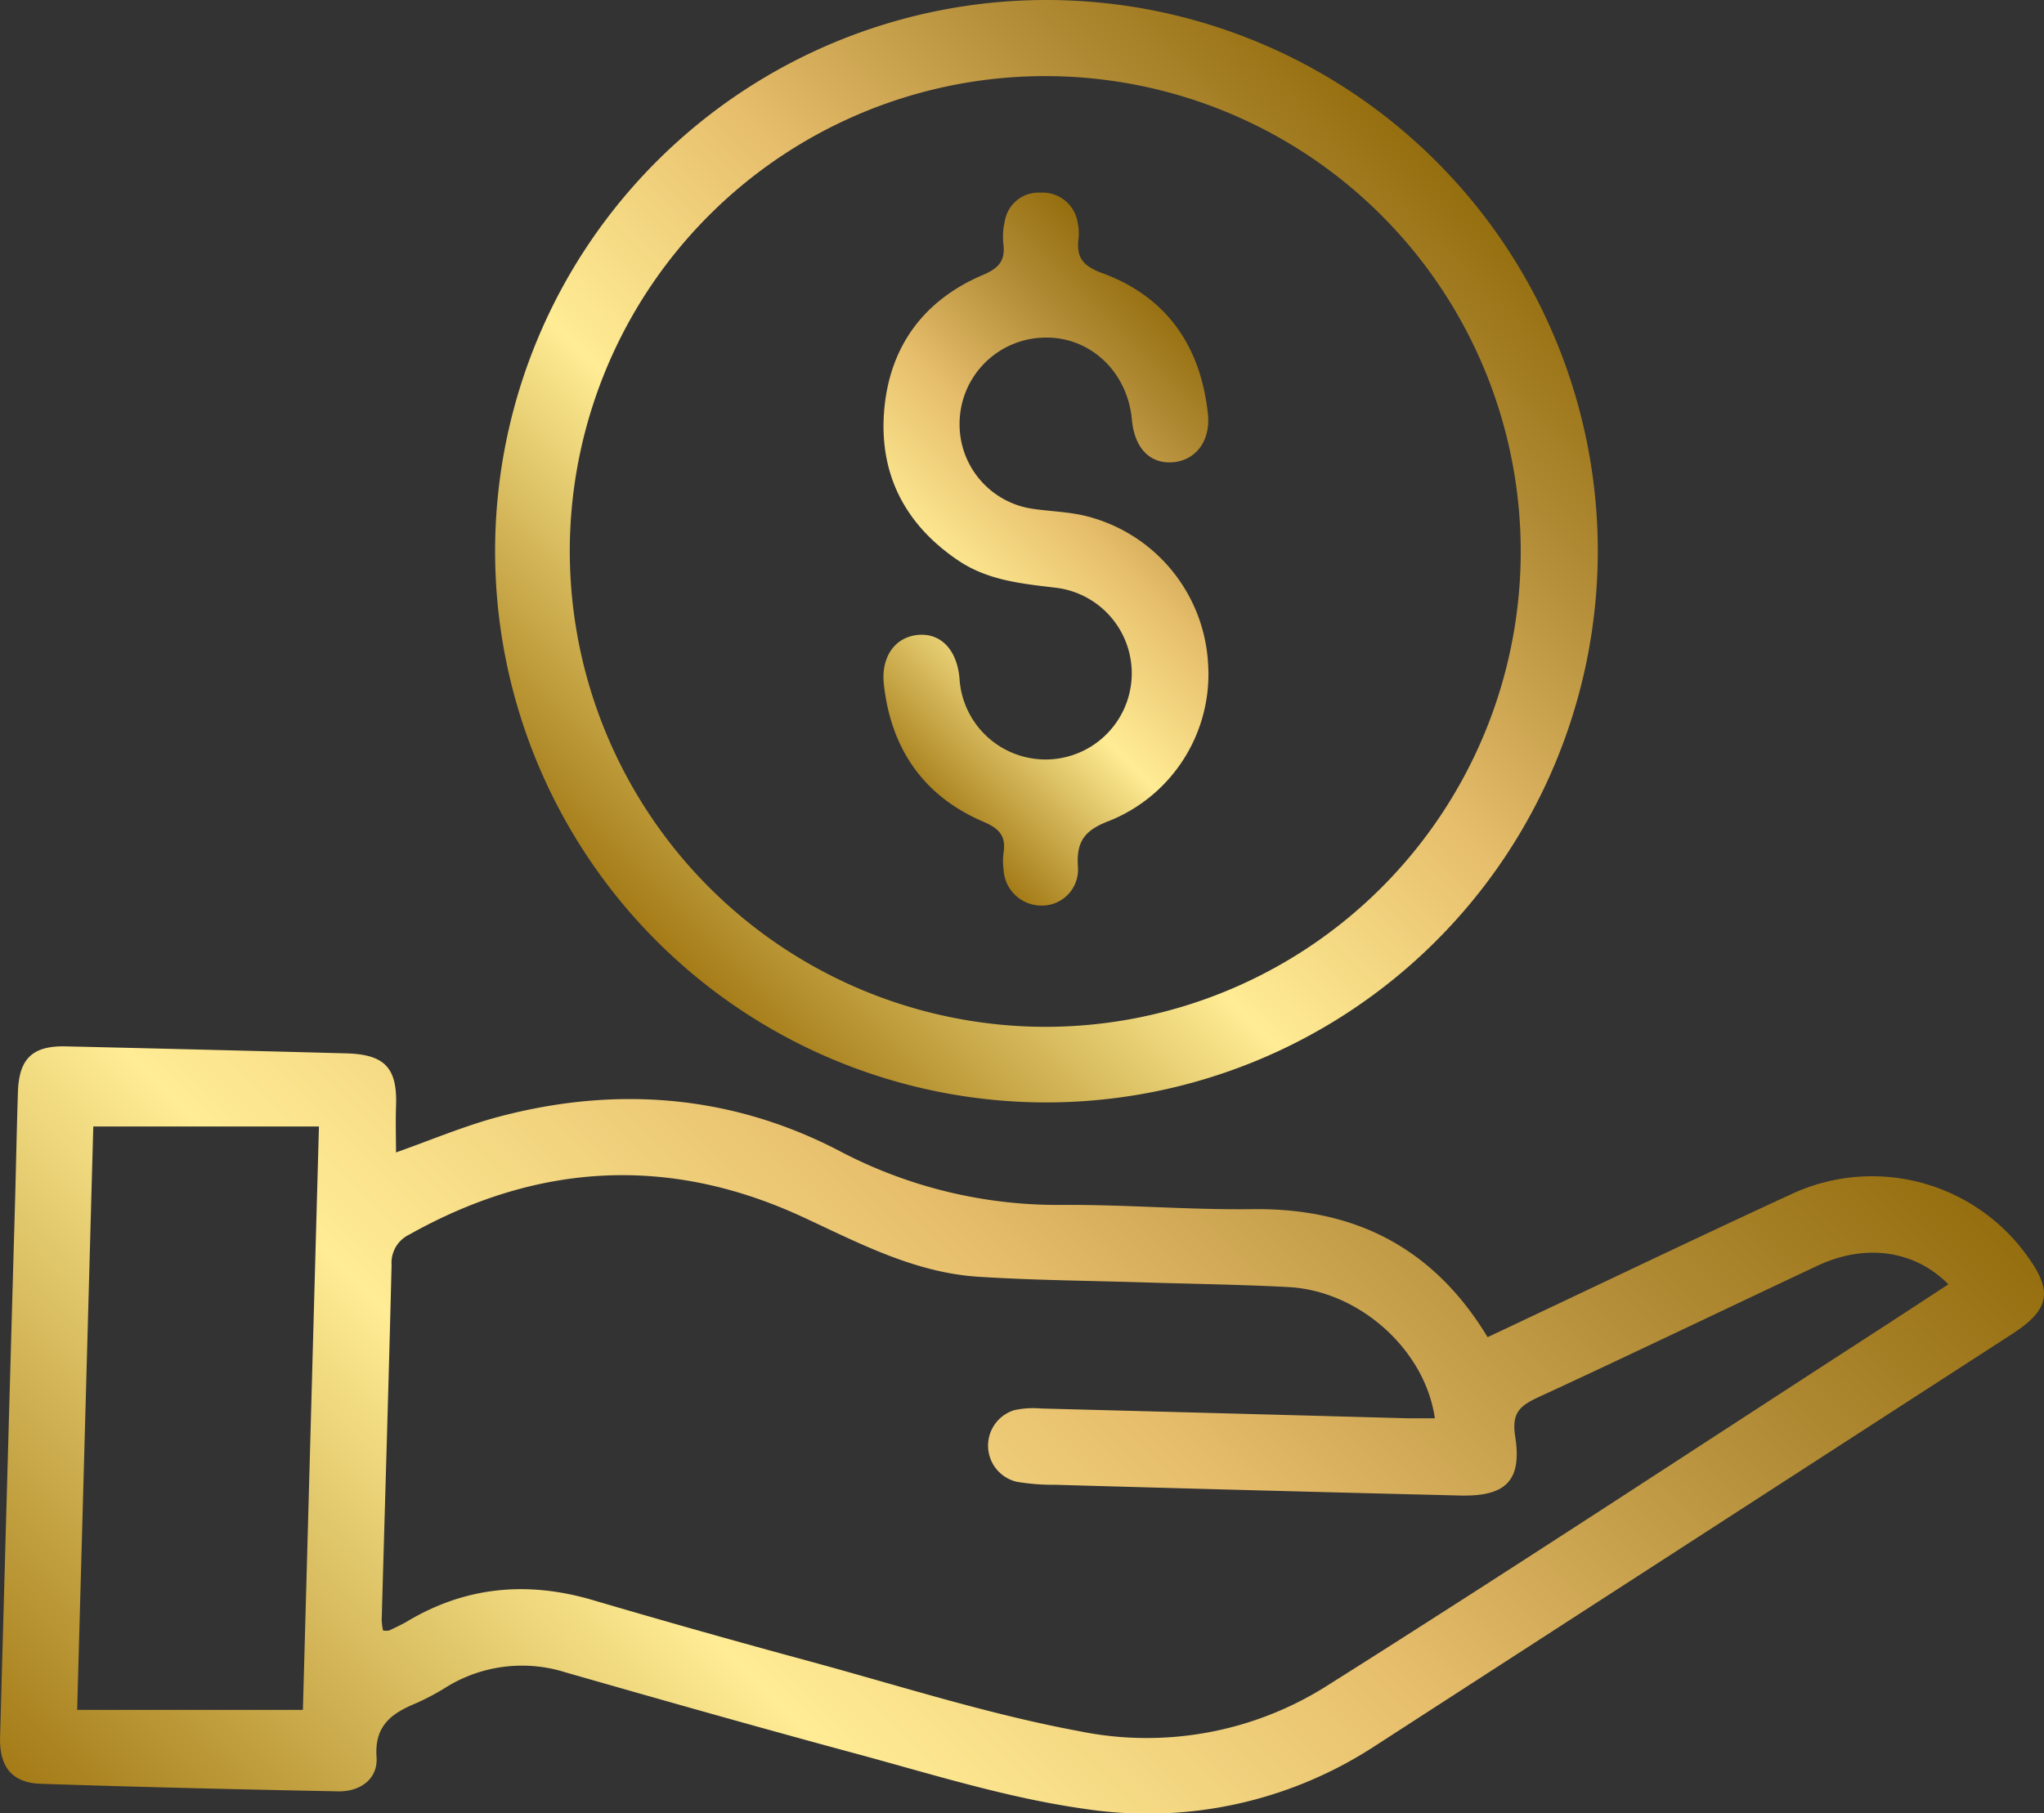
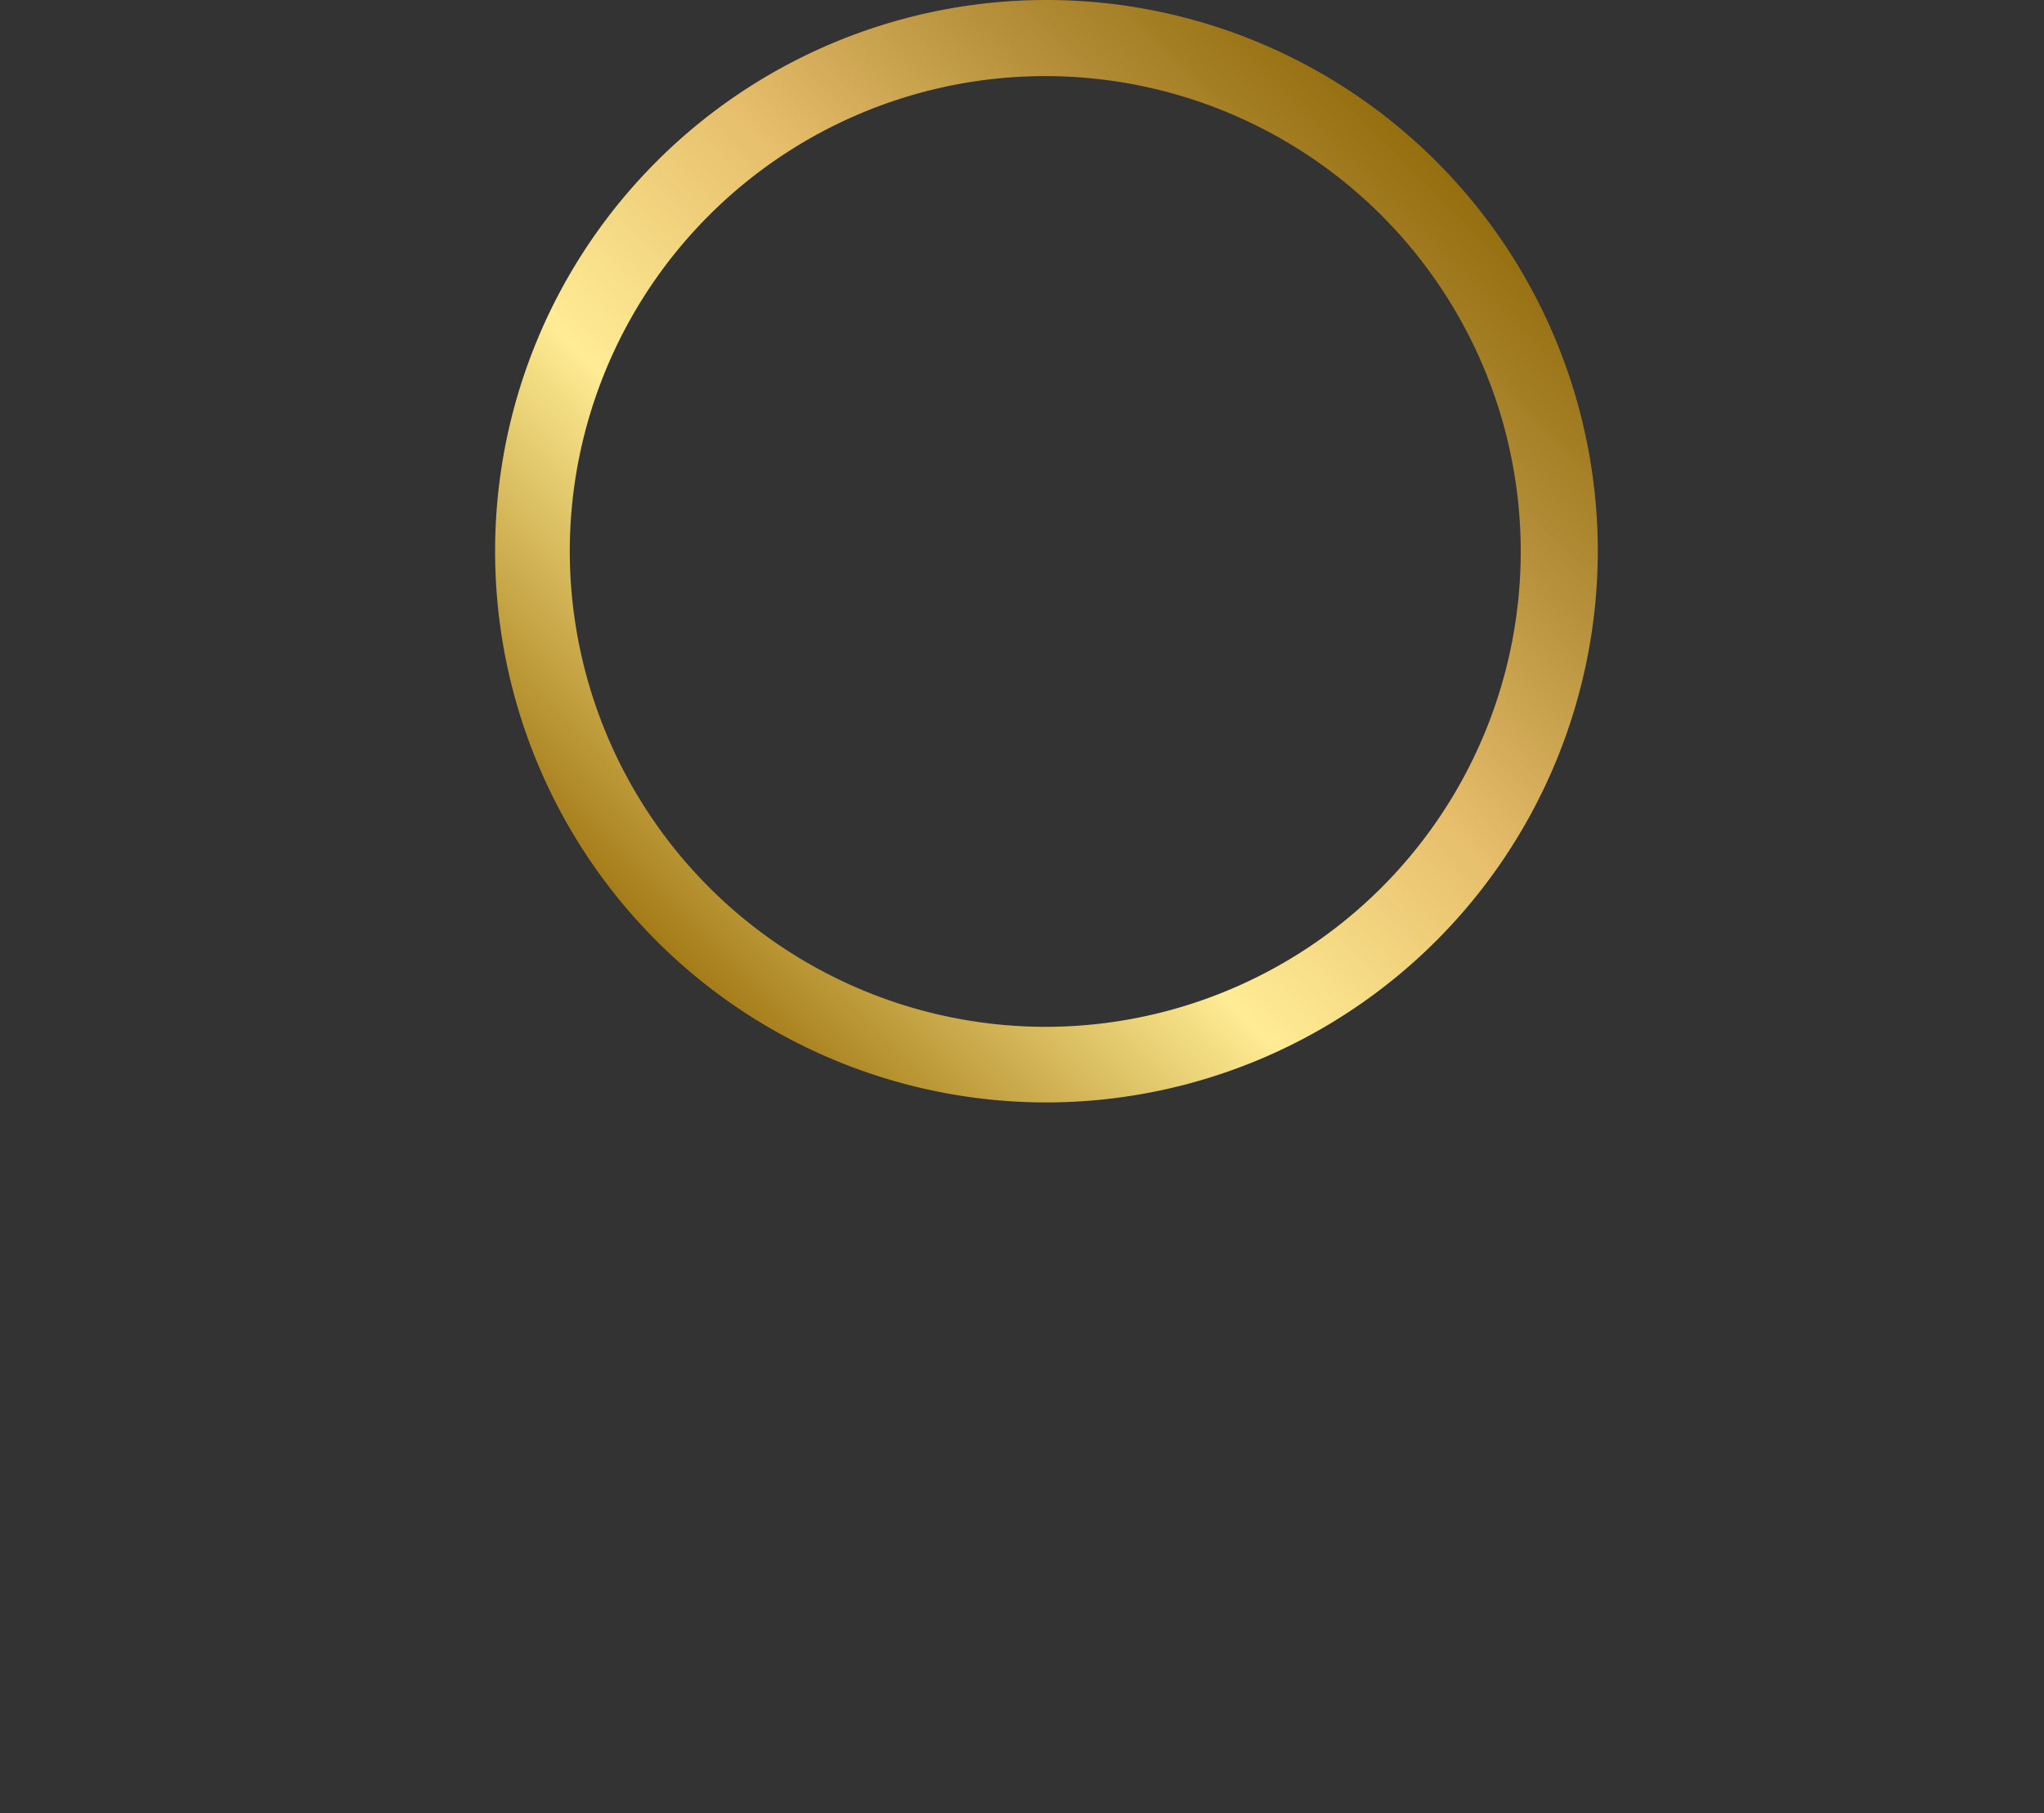
<svg xmlns="http://www.w3.org/2000/svg" xmlns:xlink="http://www.w3.org/1999/xlink" viewBox="0 0 239.49 212.49">
  <rect x="0" y="0" width="239.49" height="212.49" fill="#333333" stroke="none" />
  <defs>
    <style>.cls-1{fill:url(#linear-gradient);}.cls-2{fill:url(#linear-gradient-2);}.cls-3{fill:url(#linear-gradient-3);}</style>
    <linearGradient id="linear-gradient" x1="26.73" y1="233.19" x2="175.33" y2="84.59" gradientUnits="userSpaceOnUse">
      <stop offset="0" stop-color="#a47b17" />
      <stop offset="0.33" stop-color="#ffec94" />
      <stop offset="0.59" stop-color="#e6bd6b" />
      <stop offset="0.81" stop-color="#b58f3a" />
      <stop offset="1" stop-color="#956e0f" />
    </linearGradient>
    <linearGradient id="linear-gradient-2" x1="76.84" y1="110.32" x2="168.25" y2="18.91" xlink:href="#linear-gradient" />
    <linearGradient id="linear-gradient-3" x1="100.18" y1="86.12" x2="143.8" y2="42.49" xlink:href="#linear-gradient" />
  </defs>
  <g id="Layer_2" data-name="Layer 2">
    <g id="Insurance">
      <g id="EtsOCH">
-         <path class="cls-1" d="M174.3,156.71c12-5.65,23.77-11.31,35.63-16.78a22.36,22.36,0,0,1,27.49,7.12c3.16,4.28,2.77,6.42-1.68,9.3q-37.4,24.19-74.81,48.38A48.69,48.69,0,0,1,127.15,212c-9.38-1.31-18.55-4.26-27.75-6.72-11.09-3-22.12-6.13-33.15-9.29a16.89,16.89,0,0,0-13.79,1.63,28.48,28.48,0,0,1-3.73,2c-2.86,1.18-4.87,2.62-4.61,6.32.17,2.49-1.83,4-4.39,4-11.67-.23-23.34-.5-35-.89-3.33-.12-4.81-2-4.72-5.46q.86-31.31,1.75-62.6c.12-4.33.2-8.66.34-13,.12-3.91,1.7-5.45,5.6-5.36q16.44.38,32.89.82c4.55.13,6,1.74,5.81,6.28-.06,1.76,0,3.52,0,5.33,3.76-1.33,7.5-2.9,11.37-4,13.93-3.85,27.64-2.88,40.46,3.76a54.84,54.84,0,0,0,26.18,6.39c7.42-.05,14.85.59,22.28.5C158.64,141.54,167.9,146.14,174.3,156.71Zm54-6.18c-3.94-4-9.71-4.84-15.33-2.2-10.95,5.14-21.85,10.4-32.84,15.47-2.12,1-3,1.85-2.61,4.47.84,5.25-1.06,7.12-6.41,7q-23.75-.58-47.48-1.26a25.67,25.67,0,0,1-4.49-.35,4.35,4.35,0,0,1-.32-8.39,10.38,10.38,0,0,1,3.16-.2q21.48.56,43,1.15c1,0,2.08,0,3.14,0-1.14-8-8.81-14.93-17.14-15.38-5.65-.3-11.31-.37-17-.55-6.46-.2-12.92-.25-19.36-.66-7.4-.48-13.83-3.87-20.43-6.94-15.69-7.31-31.15-6.47-46.24,2a3.66,3.66,0,0,0-2.07,3.56c-.34,13.88-.77,27.76-1.16,41.65a8.28,8.28,0,0,0,.16,1.19,2.52,2.52,0,0,0,.71,0c.71-.34,1.44-.67,2.12-1.07,6.86-4.1,14.08-4.74,21.7-2.51q12.72,3.74,25.49,7.2c10.48,2.85,20.87,6.19,31.52,8.17a39.48,39.48,0,0,0,28.88-5.2C177,184,198.5,169.84,220.1,155.86,222.82,154.1,225.52,152.32,228.27,150.53ZM35.49,200.39c.62-22.49,1.24-45.22,1.88-68.37H10.93c-.62,22.6-1.25,45.26-1.89,68.37Z" />
        <path class="cls-2" d="M122.36,129.2a64.6,64.6,0,1,1,64.85-64.43A64.66,64.66,0,0,1,122.36,129.2Zm0-8.86a55.71,55.71,0,1,0-55.6-56A55.78,55.78,0,0,0,122.4,120.34Z" />
-         <path class="cls-3" d="M112.43,49.72A10,10,0,0,0,121,59.63c2.1.31,4.25.35,6.29.86a18.9,18.9,0,0,1,14.25,17.17A18.52,18.52,0,0,1,130,96.19c-2.93,1.1-3.91,2.42-3.7,5.42a4.22,4.22,0,0,1-4.22,4.52,4.44,4.44,0,0,1-4.5-4.3,7.17,7.17,0,0,1,0-1.85c.32-2-.5-2.89-2.37-3.68-7-3-10.82-8.55-11.65-16.1-.36-3.25,1.34-5.55,4-5.79s4.55,1.71,4.86,5.06A10.1,10.1,0,1,0,123.87,68.9c-4.06-.49-8.07-.84-11.59-3.21-6.17-4.16-9.24-10-8.7-17.37.56-7.57,4.56-13.11,11.59-16.1,1.9-.81,2.64-1.7,2.39-3.66a7.83,7.83,0,0,1,.17-2.64,4,4,0,0,1,4.21-3.34,4.14,4.14,0,0,1,4.33,3.54,5.69,5.69,0,0,1,.1,1.84c-.26,2.12.42,3.16,2.65,4,7.64,2.76,11.65,8.55,12.51,16.55.34,3.19-1.48,5.51-4.2,5.67s-4.41-1.79-4.71-5c-.52-5.7-5-9.81-10.37-9.61A10.11,10.11,0,0,0,112.43,49.72Z" />
      </g>
    </g>
  </g>
</svg>